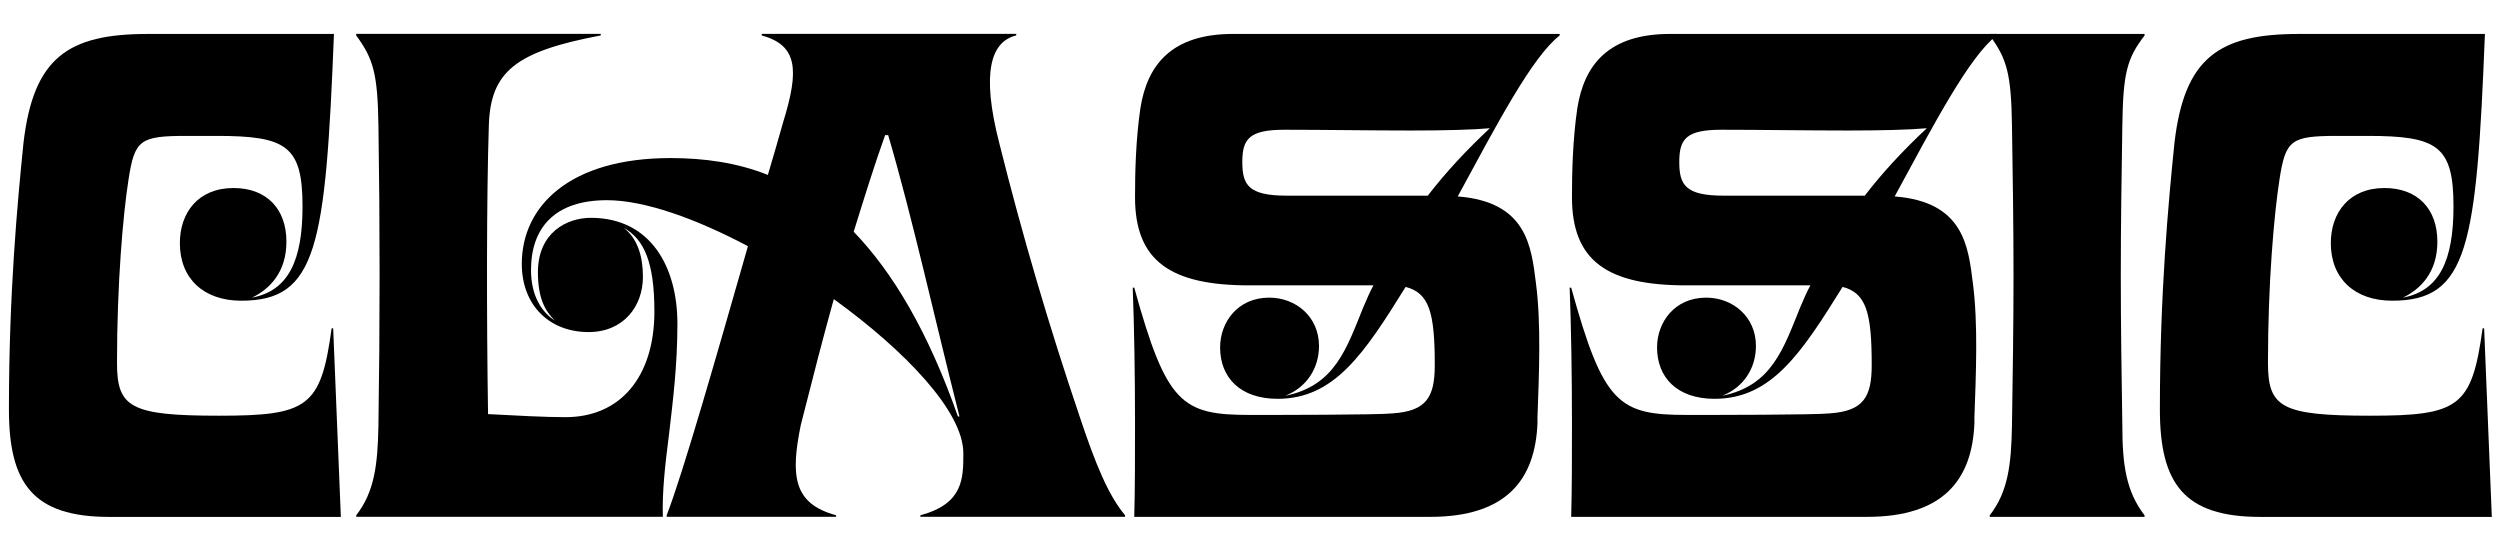
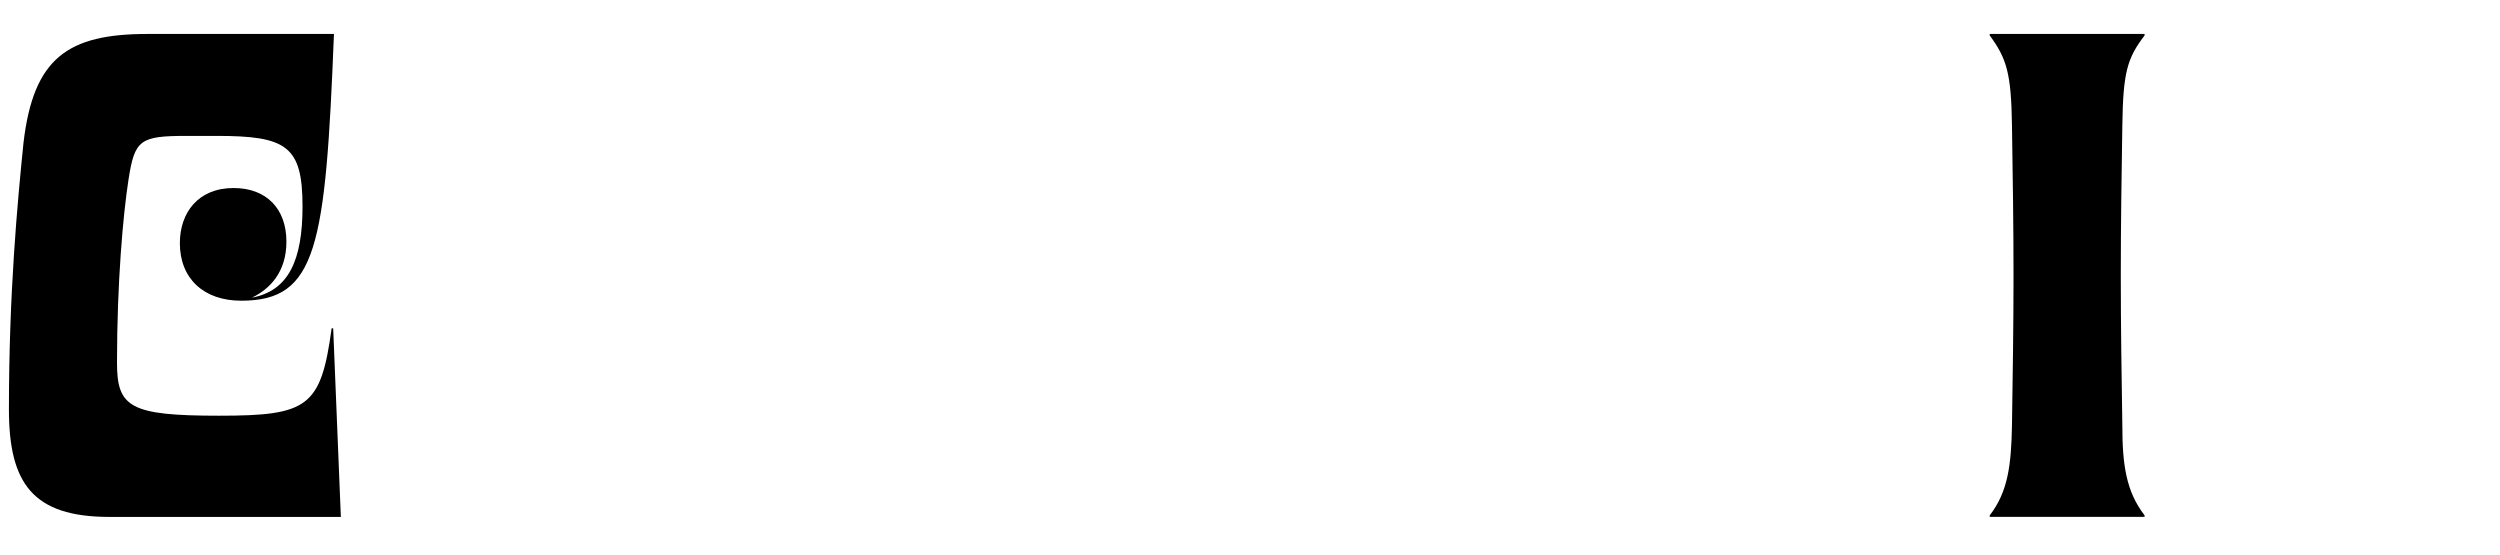
<svg xmlns="http://www.w3.org/2000/svg" preserveAspectRatio="xMidYMid slice" width="1000px" height="222px" id="Layer_1" viewBox="0 0 841.11 186.67">
  <path d="m3.13,137.75c0-39.19,2.84-69.36,4.9-89.72C11.38,19.41,22.98,11.42,49.8,11.42h62.65c-2.84,71.68-5.67,89.72-31.2,89.72-12.63,0-20.63-7.48-20.63-19.34,0-10.31,6.19-18.56,18.05-18.56,11.09,0,17.79,6.96,17.79,18.05,0,10.31-5.67,15.99-11.6,18.82,12.38-2.32,17.02-12.63,17.02-30.68,0-20.37-5.41-23.72-28.88-23.72h-10.06c-15.73,0-17.53,1.29-19.59,14.7-1.81,11.6-3.87,34.55-3.87,61.62,0,14.95,4.38,17.79,34.29,17.79s34.29-2.84,37.9-29.39h.52l2.58,63.43H36.91c-25.78,0-33.78-11.34-33.78-36.1Z" />
-   <path d="m119.93,173.33c6.19-7.99,7.22-17.02,7.48-30.17.52-33.78.52-67.55,0-101.07-.26-17.53-1.8-22.43-7.48-30.17v-.52h82.25v.52c-28.62,5.41-37.13,12.12-37.64,30.42-.77,23.98-.77,64.2-.26,96.94,9.8.52,19.34,1.03,26.04,1.03,18.56,0,29.91-13.67,29.91-35.58,0-16.24-3.35-24.24-10.31-28.1,4.64,3.61,6.45,9.54,6.45,16.5,0,9.8-6.45,18.56-18.31,18.56-12.89,0-22.43-8.77-22.43-22.95,0-19.34,15.99-35.58,50.02-35.58,11.34,0,22.43,1.55,32.74,5.67,1.8-6.19,3.61-12.12,5.16-17.79,5.41-17.53,4.9-25.78-7.22-29.13v-.52h85.6v.52c-8.51,2.06-11.86,12.38-5.67,36.35,7.73,30.94,16.76,61.62,27.07,92.04,5.16,15.47,9.54,26.3,15.21,33v.52h-68.84v-.52c14.44-3.87,14.44-12.38,14.44-20.88,0-13.92-19.34-34.29-43.57-51.82-3.61,12.89-7.22,27.07-11.09,42.28-3.61,17.53-2.32,26.56,11.86,30.42v.52h-56.98v-.52c5.67-14.7,16.76-53.63,27.33-90.5-17.53-9.28-34.81-15.47-47.44-15.47-17.53,0-25.52,9.28-25.52,23.46,0,8.77,3.61,14.18,7.99,17.02-3.09-3.09-5.67-7.22-5.67-16.24,0-13.41,9.8-18.31,17.79-18.31,20.11,0,29.13,16.5,29.13,35.58,0,14.18-1.55,26.3-2.84,37.39-1.29,10.06-2.32,19.08-2.06,27.59h-103.13v-.52Zm202.39-33.26h.52c-8.51-33.52-15.73-66.52-23.98-94.62h-1.03c-3.61,10.06-6.96,20.88-10.57,32.49,13.15,13.67,25.01,33.52,35.06,62.14Z" />
-   <path d="m381.88,141.36c0-14.7-.26-31.2-.77-44.6h.52c10.83,39.19,15.99,42.8,38.93,42.8,8.77,0,43.32,0,47.96-.52,11.34-.77,14.18-5.41,14.18-16.24,0-17.53-1.8-24.24-9.8-26.3-13.92,22.43-23.98,37.64-43.06,37.64-12.63,0-19.34-7.22-19.34-17.27,0-8.51,5.93-16.76,16.5-16.76,9.02,0,16.76,6.45,16.76,16.24,0,7.48-4.12,13.92-11.34,16.76,16.76-3.35,20.63-15.99,26.3-29.91,1.03-2.32,2.06-4.9,3.35-7.22h-41.77c-26.56,0-38.42-8.25-38.42-29.65,0-8.51.26-19.34,1.8-29.91,2.32-14.7,10.57-25.01,31.2-25.01h109.83v.52c-9.28,7.22-21.14,29.91-34.29,54.14,23.21,1.8,24.75,16.76,26.3,29.13,1.8,13.67,1.03,30.94.52,45.12v2.06c-.77,18.82-10.31,31.46-36.1,31.46h-99.52c.26-9.54.26-19.85.26-32.49Zm119.37-98.23c-5.67.52-15.47.77-26.56.77-13.66,0-29.39-.26-42.54-.26-11.86,0-14.18,3.09-14.18,10.83s2.06,11.34,14.95,11.34h47.44c5.93-7.73,12.89-15.21,20.88-22.69Z" />
-   <path d="m528.84,141.36c0-14.7-.26-31.2-.77-44.6h.52c10.83,39.19,15.99,42.8,38.93,42.8,8.77,0,43.31,0,47.96-.52,11.34-.77,14.18-5.41,14.18-16.24,0-17.53-1.8-24.24-9.8-26.3-13.92,22.43-23.98,37.64-43.06,37.64-12.63,0-19.34-7.22-19.34-17.27,0-8.51,5.93-16.76,16.5-16.76,9.02,0,16.76,6.45,16.76,16.24,0,7.48-4.12,13.92-11.34,16.76,16.76-3.35,20.63-15.99,26.3-29.91,1.03-2.32,2.06-4.9,3.35-7.22h-41.77c-26.56,0-38.42-8.25-38.42-29.65,0-8.51.26-19.34,1.8-29.91,2.32-14.7,10.57-25.01,31.2-25.01h109.83v.52c-9.28,7.22-21.14,29.91-34.29,54.14,23.2,1.8,24.75,16.76,26.3,29.13,1.8,13.67,1.03,30.94.52,45.12v2.06c-.77,18.82-10.31,31.46-36.1,31.46h-99.52c.26-9.54.26-19.85.26-32.49Zm119.38-98.23c-5.67.52-15.47.77-26.56.77-13.67,0-29.39-.26-42.54-.26-11.86,0-14.18,3.09-14.18,10.83s2.06,11.34,14.95,11.34h47.44c5.93-7.73,12.89-15.21,20.88-22.69Z" />
  <path d="m669.36,173.33c6.19-7.99,7.22-17.02,7.48-30.17.26-17.02.52-33.78.52-50.53s-.26-33.78-.52-50.53c-.26-17.53-1.8-22.43-7.48-30.17v-.52h52.08v.52c-5.93,7.73-7.22,12.63-7.48,30.17-.26,16.76-.52,33.52-.52,50.53s.26,33.52.52,50.53c0,13.15,1.29,22.17,7.48,30.17v.52h-52.08v-.52Z" />
-   <path d="m726.59,137.75c0-39.19,2.84-69.36,4.9-89.72,3.35-28.62,14.95-36.61,41.77-36.61h62.65c-2.84,71.68-5.67,89.72-31.2,89.72-12.63,0-20.63-7.48-20.63-19.34,0-10.31,6.19-18.56,18.05-18.56,11.09,0,17.79,6.96,17.79,18.05,0,10.31-5.67,15.99-11.6,18.82,12.38-2.32,17.02-12.63,17.02-30.68,0-20.37-5.41-23.72-28.88-23.72h-10.06c-15.73,0-17.53,1.29-19.59,14.7-1.8,11.6-3.87,34.55-3.87,61.62,0,14.95,4.38,17.79,34.29,17.79s34.29-2.84,37.9-29.39h.52l2.58,63.43h-77.86c-25.78,0-33.78-11.34-33.78-36.1Z" />
</svg>